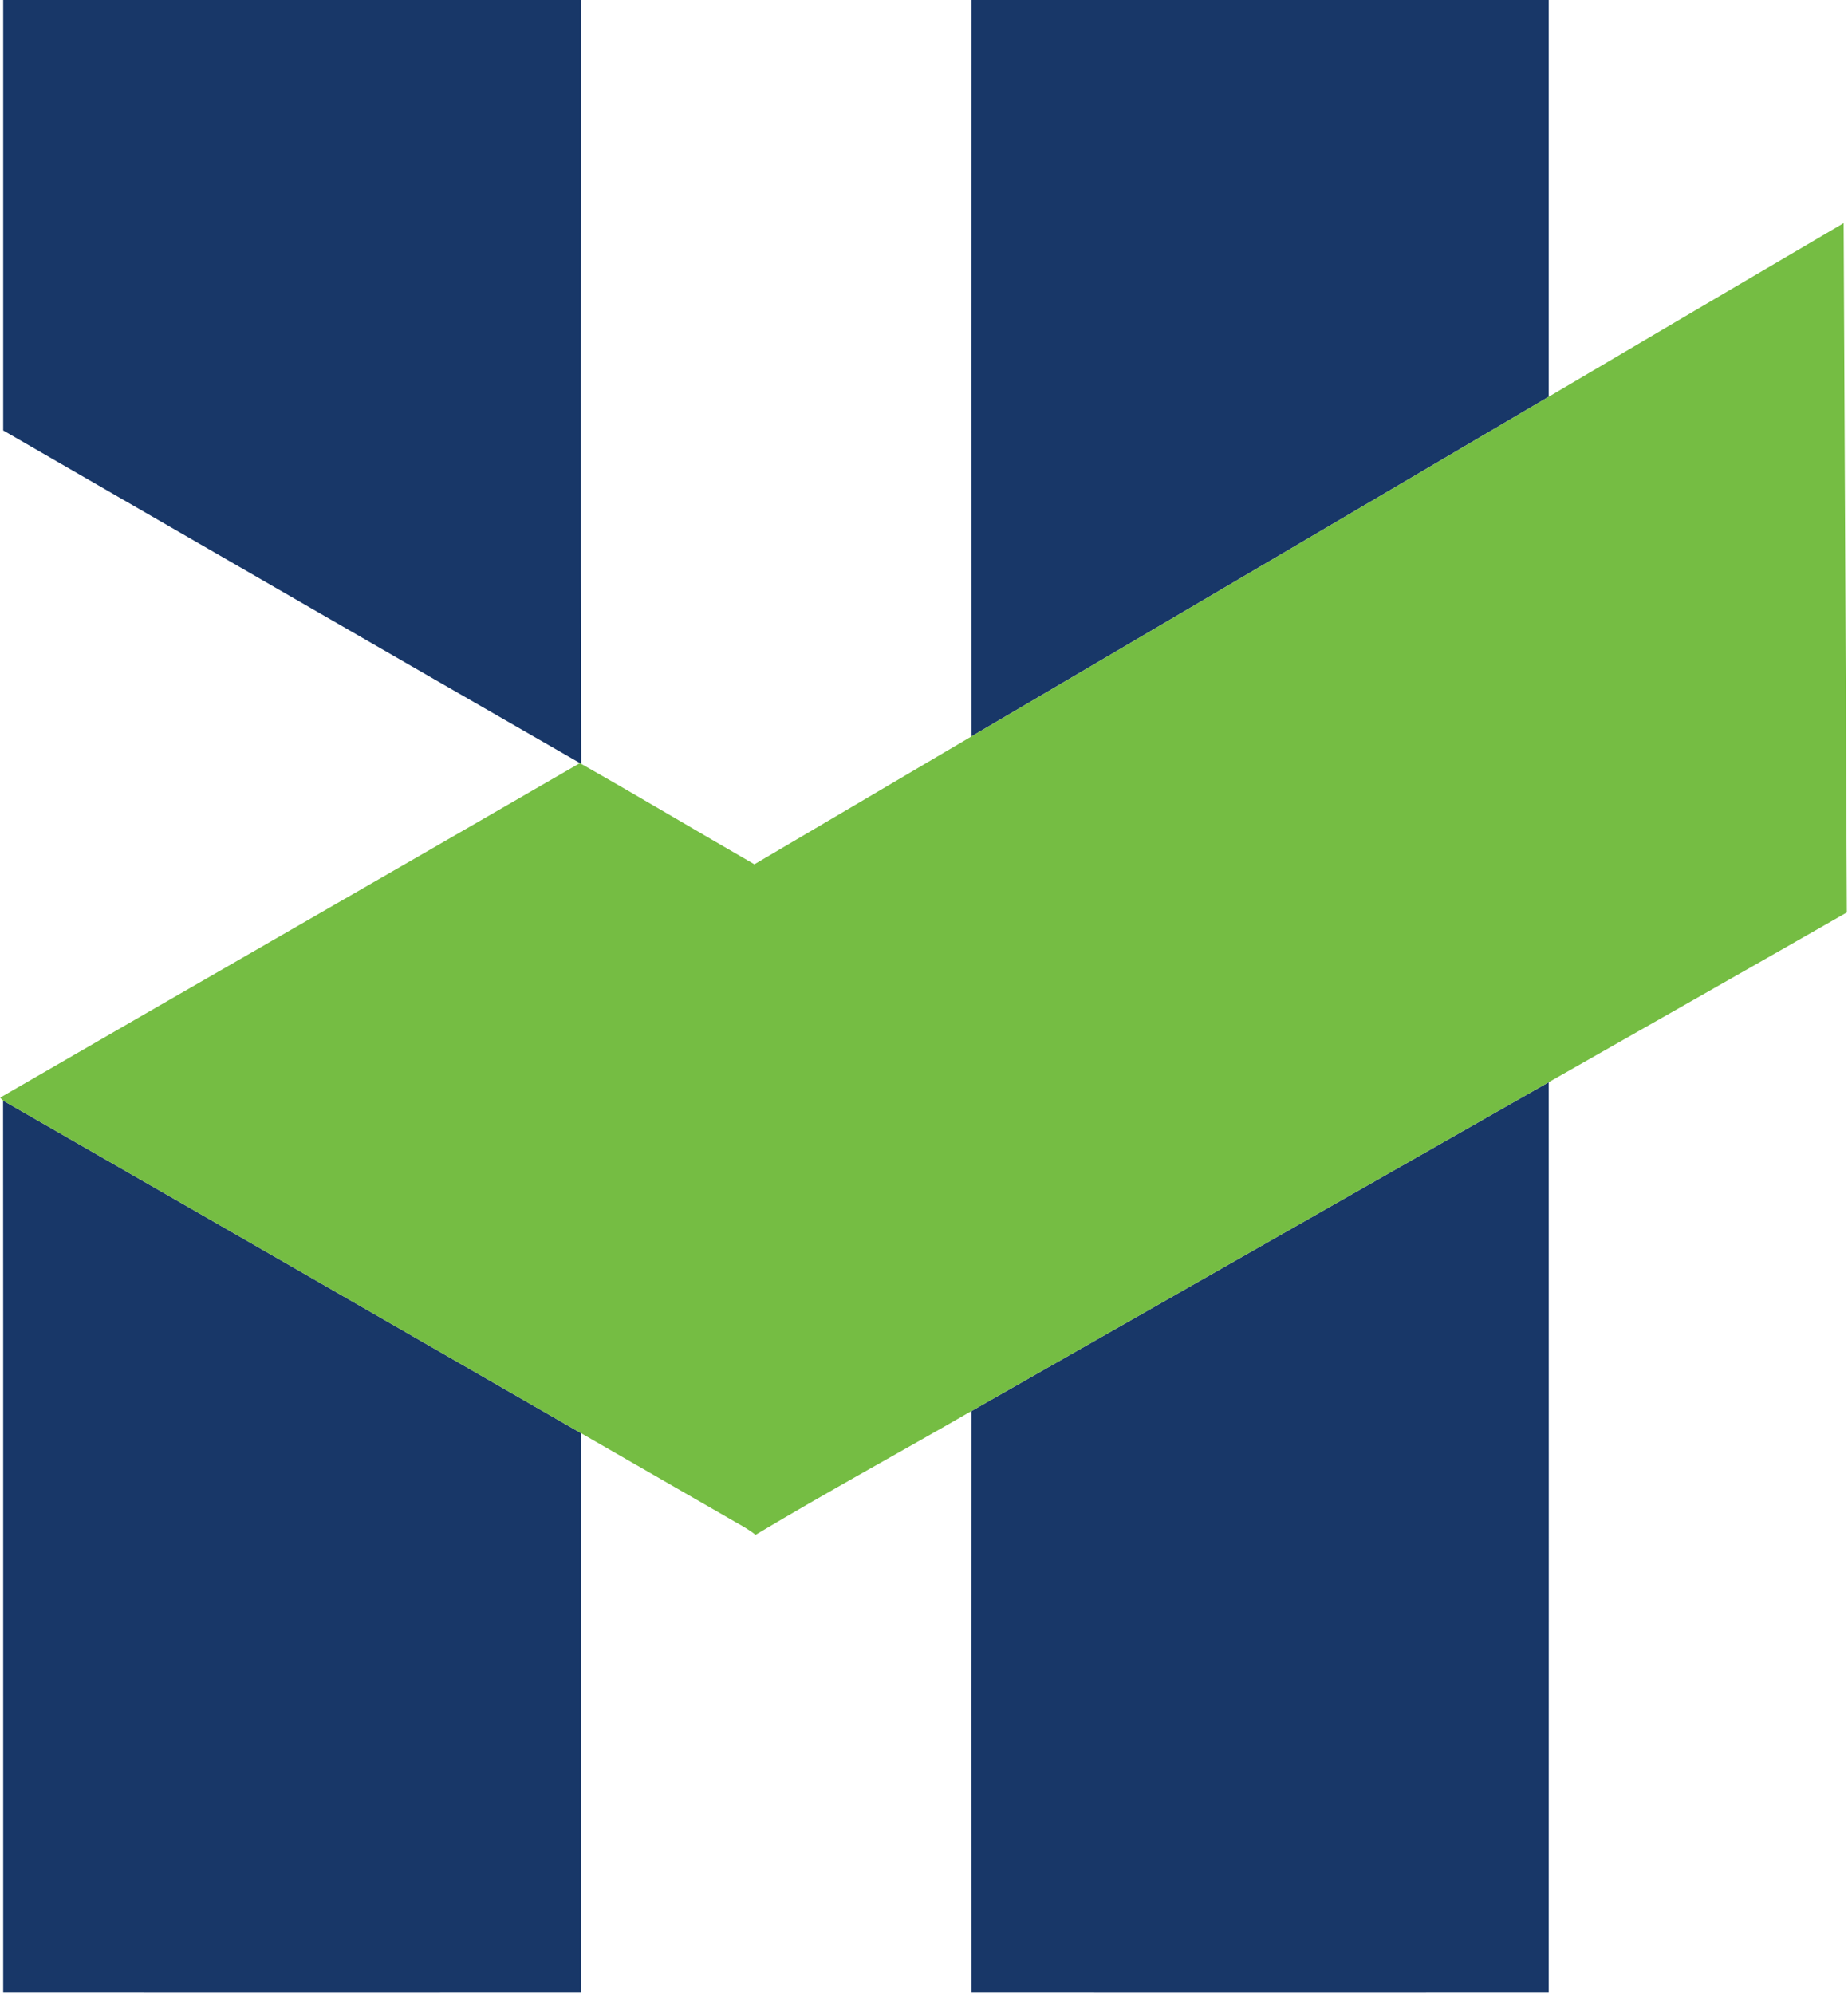
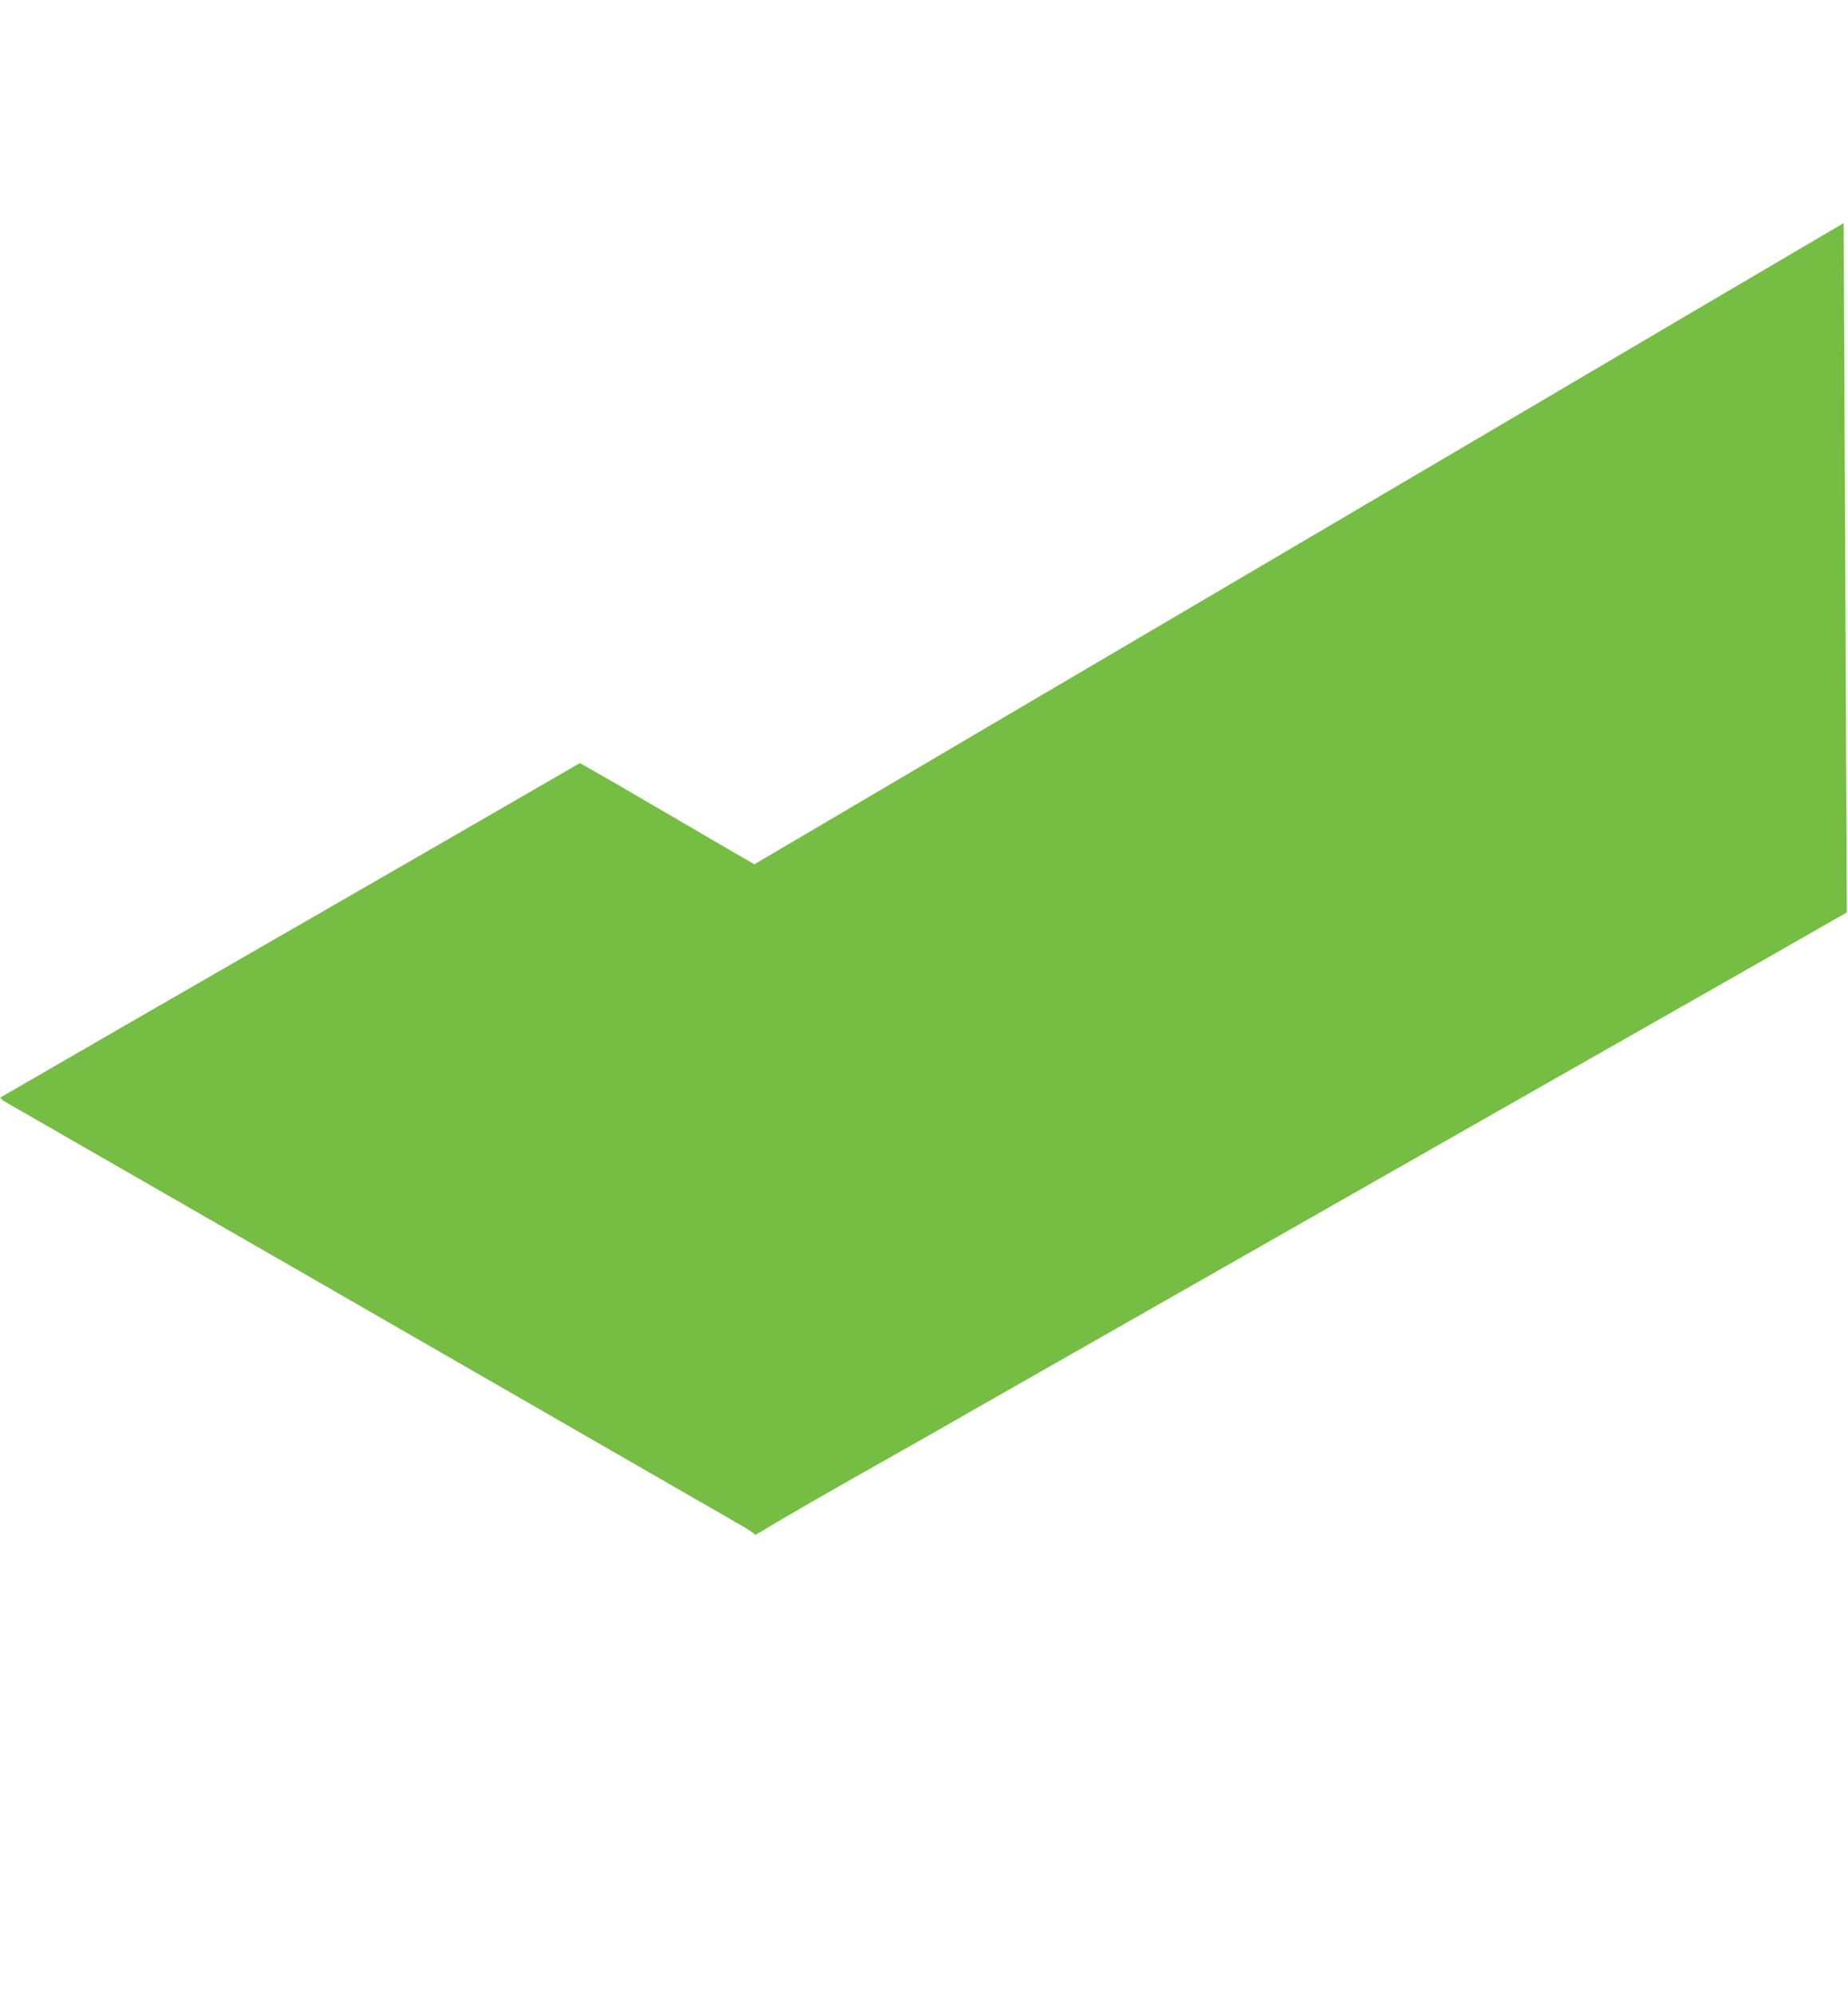
<svg xmlns="http://www.w3.org/2000/svg" version="1.2" viewBox="0 0 1448 1562" width="1448" height="1562">
  <title>cropped-HQI-logo-PMS-svg</title>
  <style>
		.s0 { fill: #183768 } 
		.s1 { fill: #75bd43 } 
	</style>
  <g id="#183768ff">
-     <path id="Layer" class="s0" d="m2.5 0h452.7c0.1 199.5-0.3 398.9 0.2 598.4-0.3-0.2-0.8-0.4-1-0.6-150.8-86.6-301.3-173.7-451.9-260.6 0-112.4 0-224.8 0-337.2zm758.7 0h452.3q0 155.4 0 310.8c-150.7 88.7-301.5 177.5-452.3 266.1-0.1-192.3 0-384.6 0-576.9zm0 1105.4c150.7-85.9 301.5-171.7 452.3-257.6 0 237.8 0.1 475.5 0 713.3-150.8 0-301.5 0.1-452.3 0q-0.1-227.9 0-455.7zm-758.8-243.2c151 86.7 301.9 173.6 452.8 260.5 0 146.2 0 292.3 0 438.4-150.9 0.1-301.8 0-452.7 0-0.1-233 0.1-465.9-0.1-698.9z" />
-   </g>
+     </g>
  <g id="#75bd43ff">
    <path id="Layer" class="s1" d="m1213.5 310.8c77-45.4 154-90.8 231.1-136 0.8 180 1.7 360 2.5 540-77.8 44.5-155.7 88.7-233.6 133-150.8 85.9-301.6 171.7-452.3 257.6-56.3 32.5-113.4 63.6-169.2 97-5-4-10.6-7.1-16.1-10.2-40.2-23.2-80.5-46.3-120.7-69.5-150.9-86.9-301.8-173.8-452.8-260.5l-2.3-2.3c151.3-87.6 303-174.5 454.3-262.1 0.2 0.2 0.7 0.4 1 0.6 45.5 25.8 90.4 52.6 135.7 78.7 56.7-33.4 113.4-66.8 170.1-100.2 150.8-88.6 301.6-177.4 452.3-266.1z" />
  </g>
</svg>